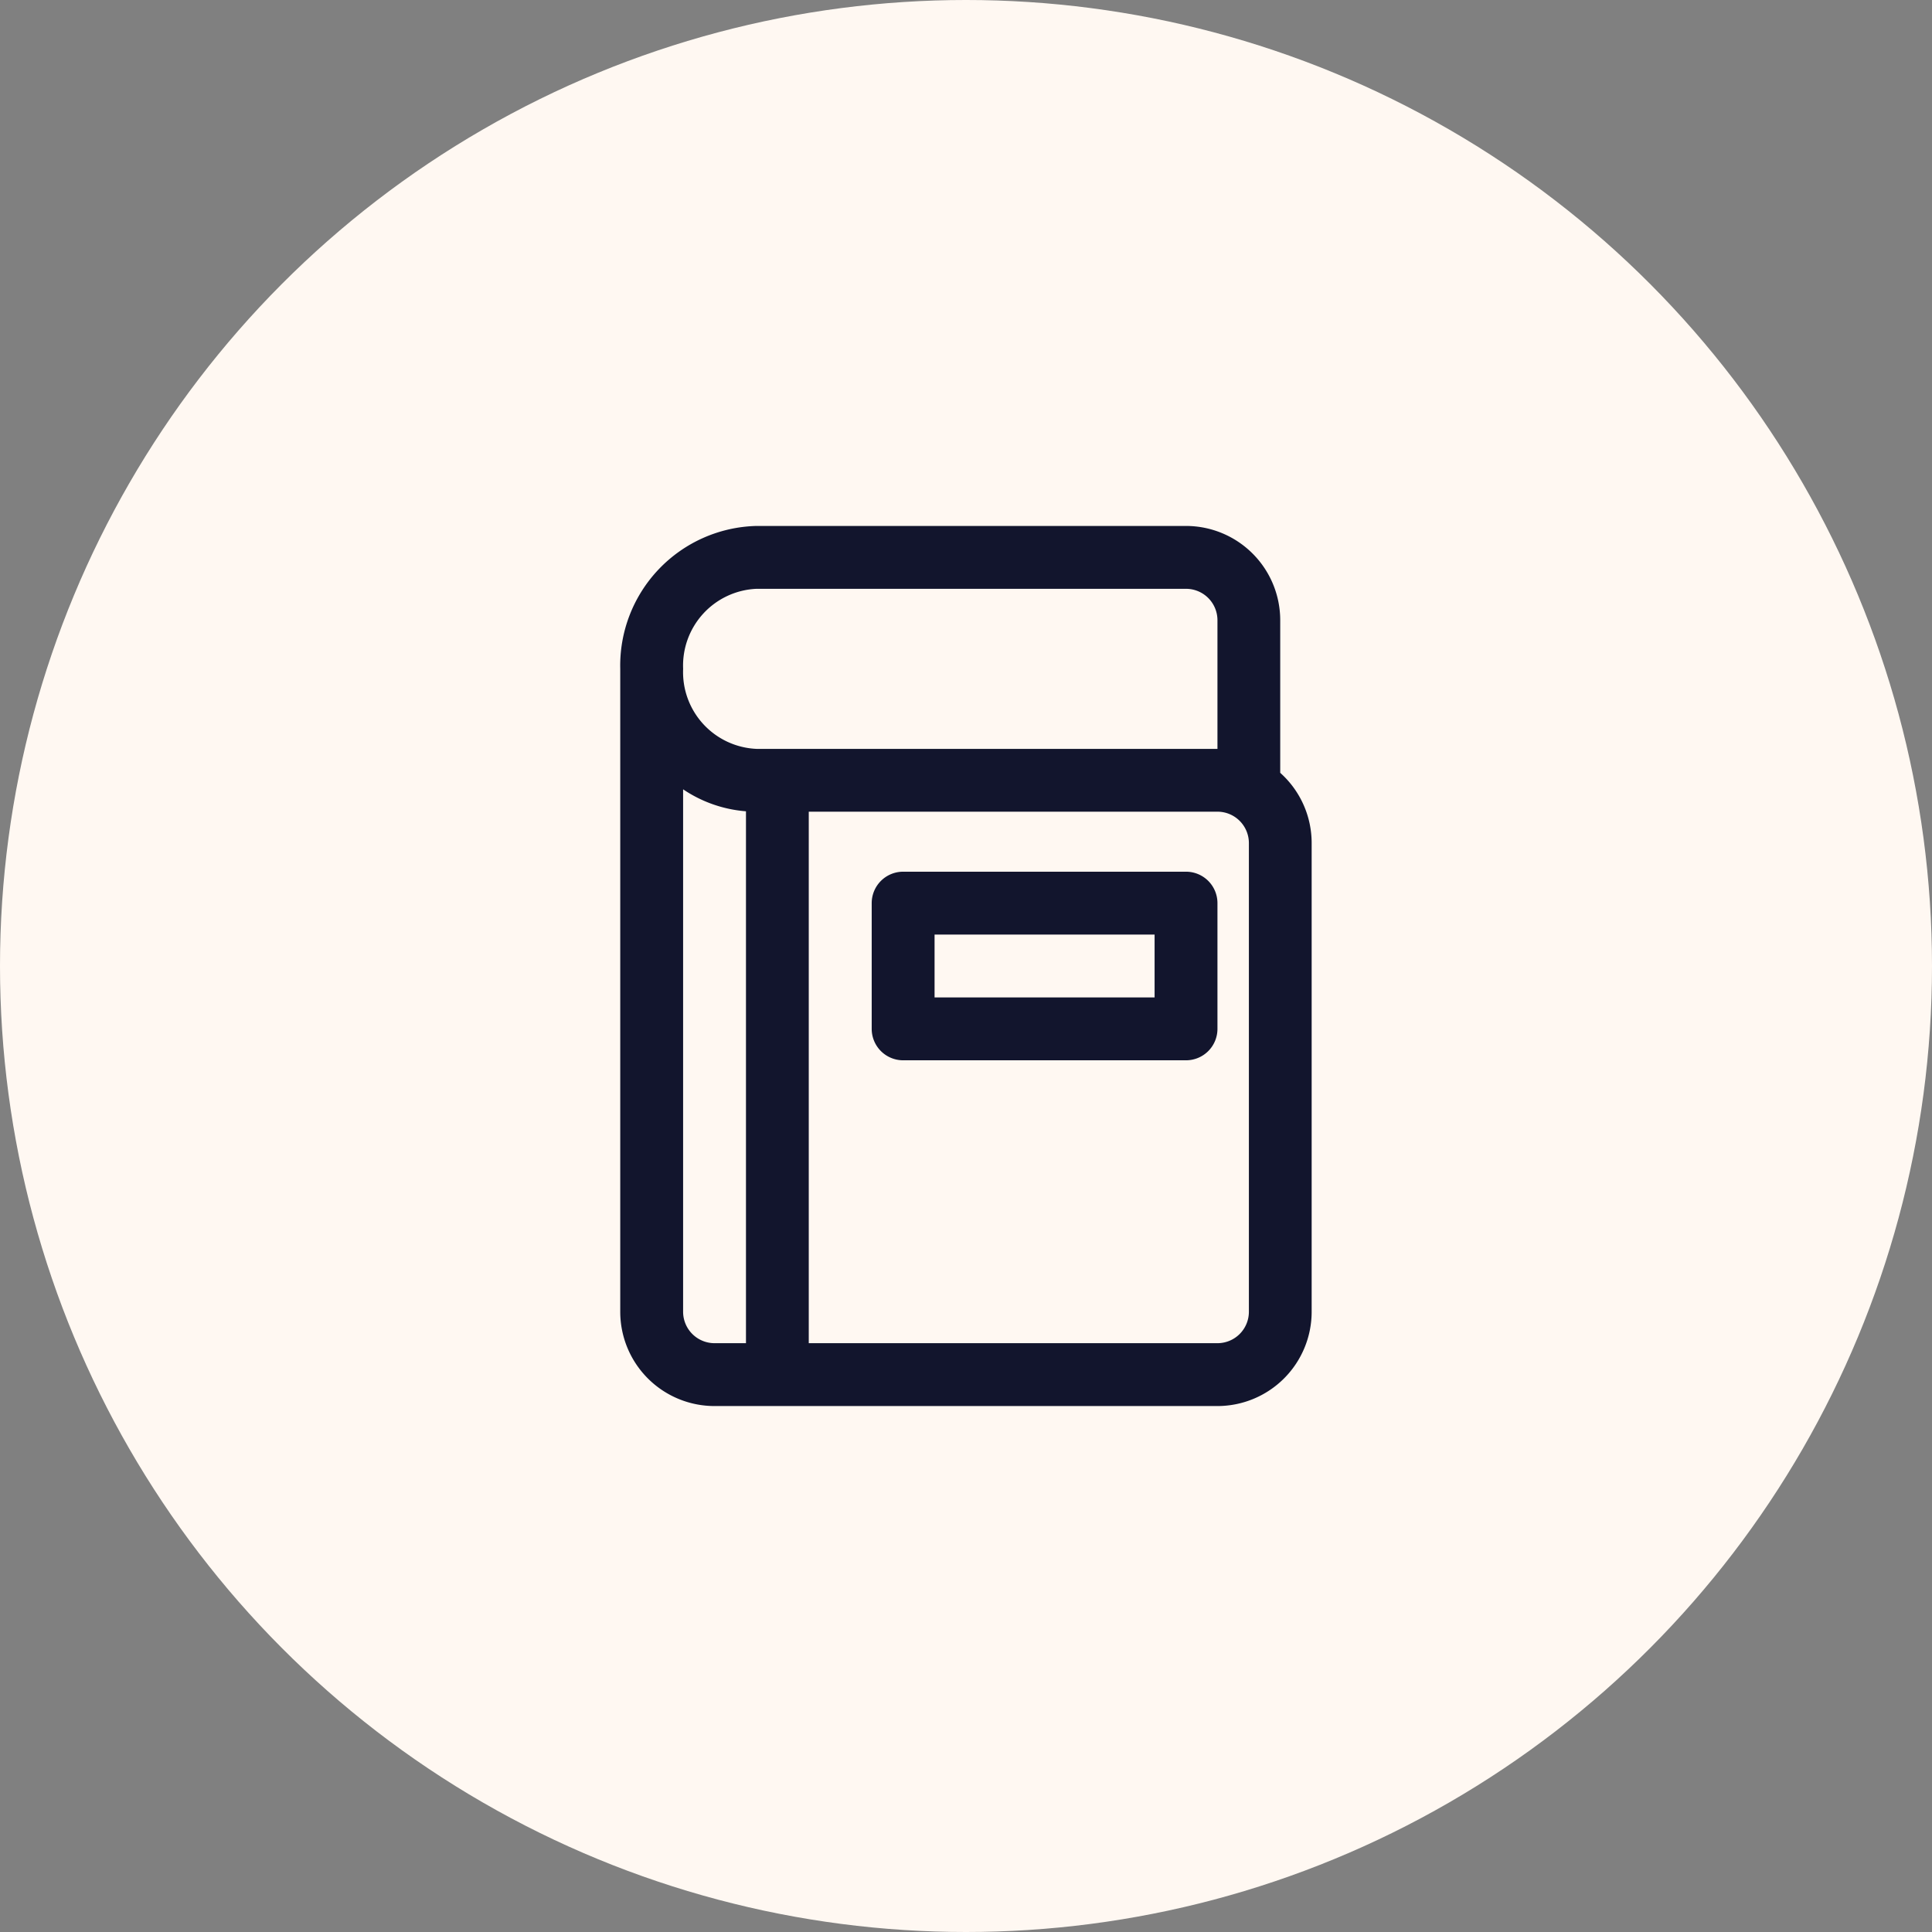
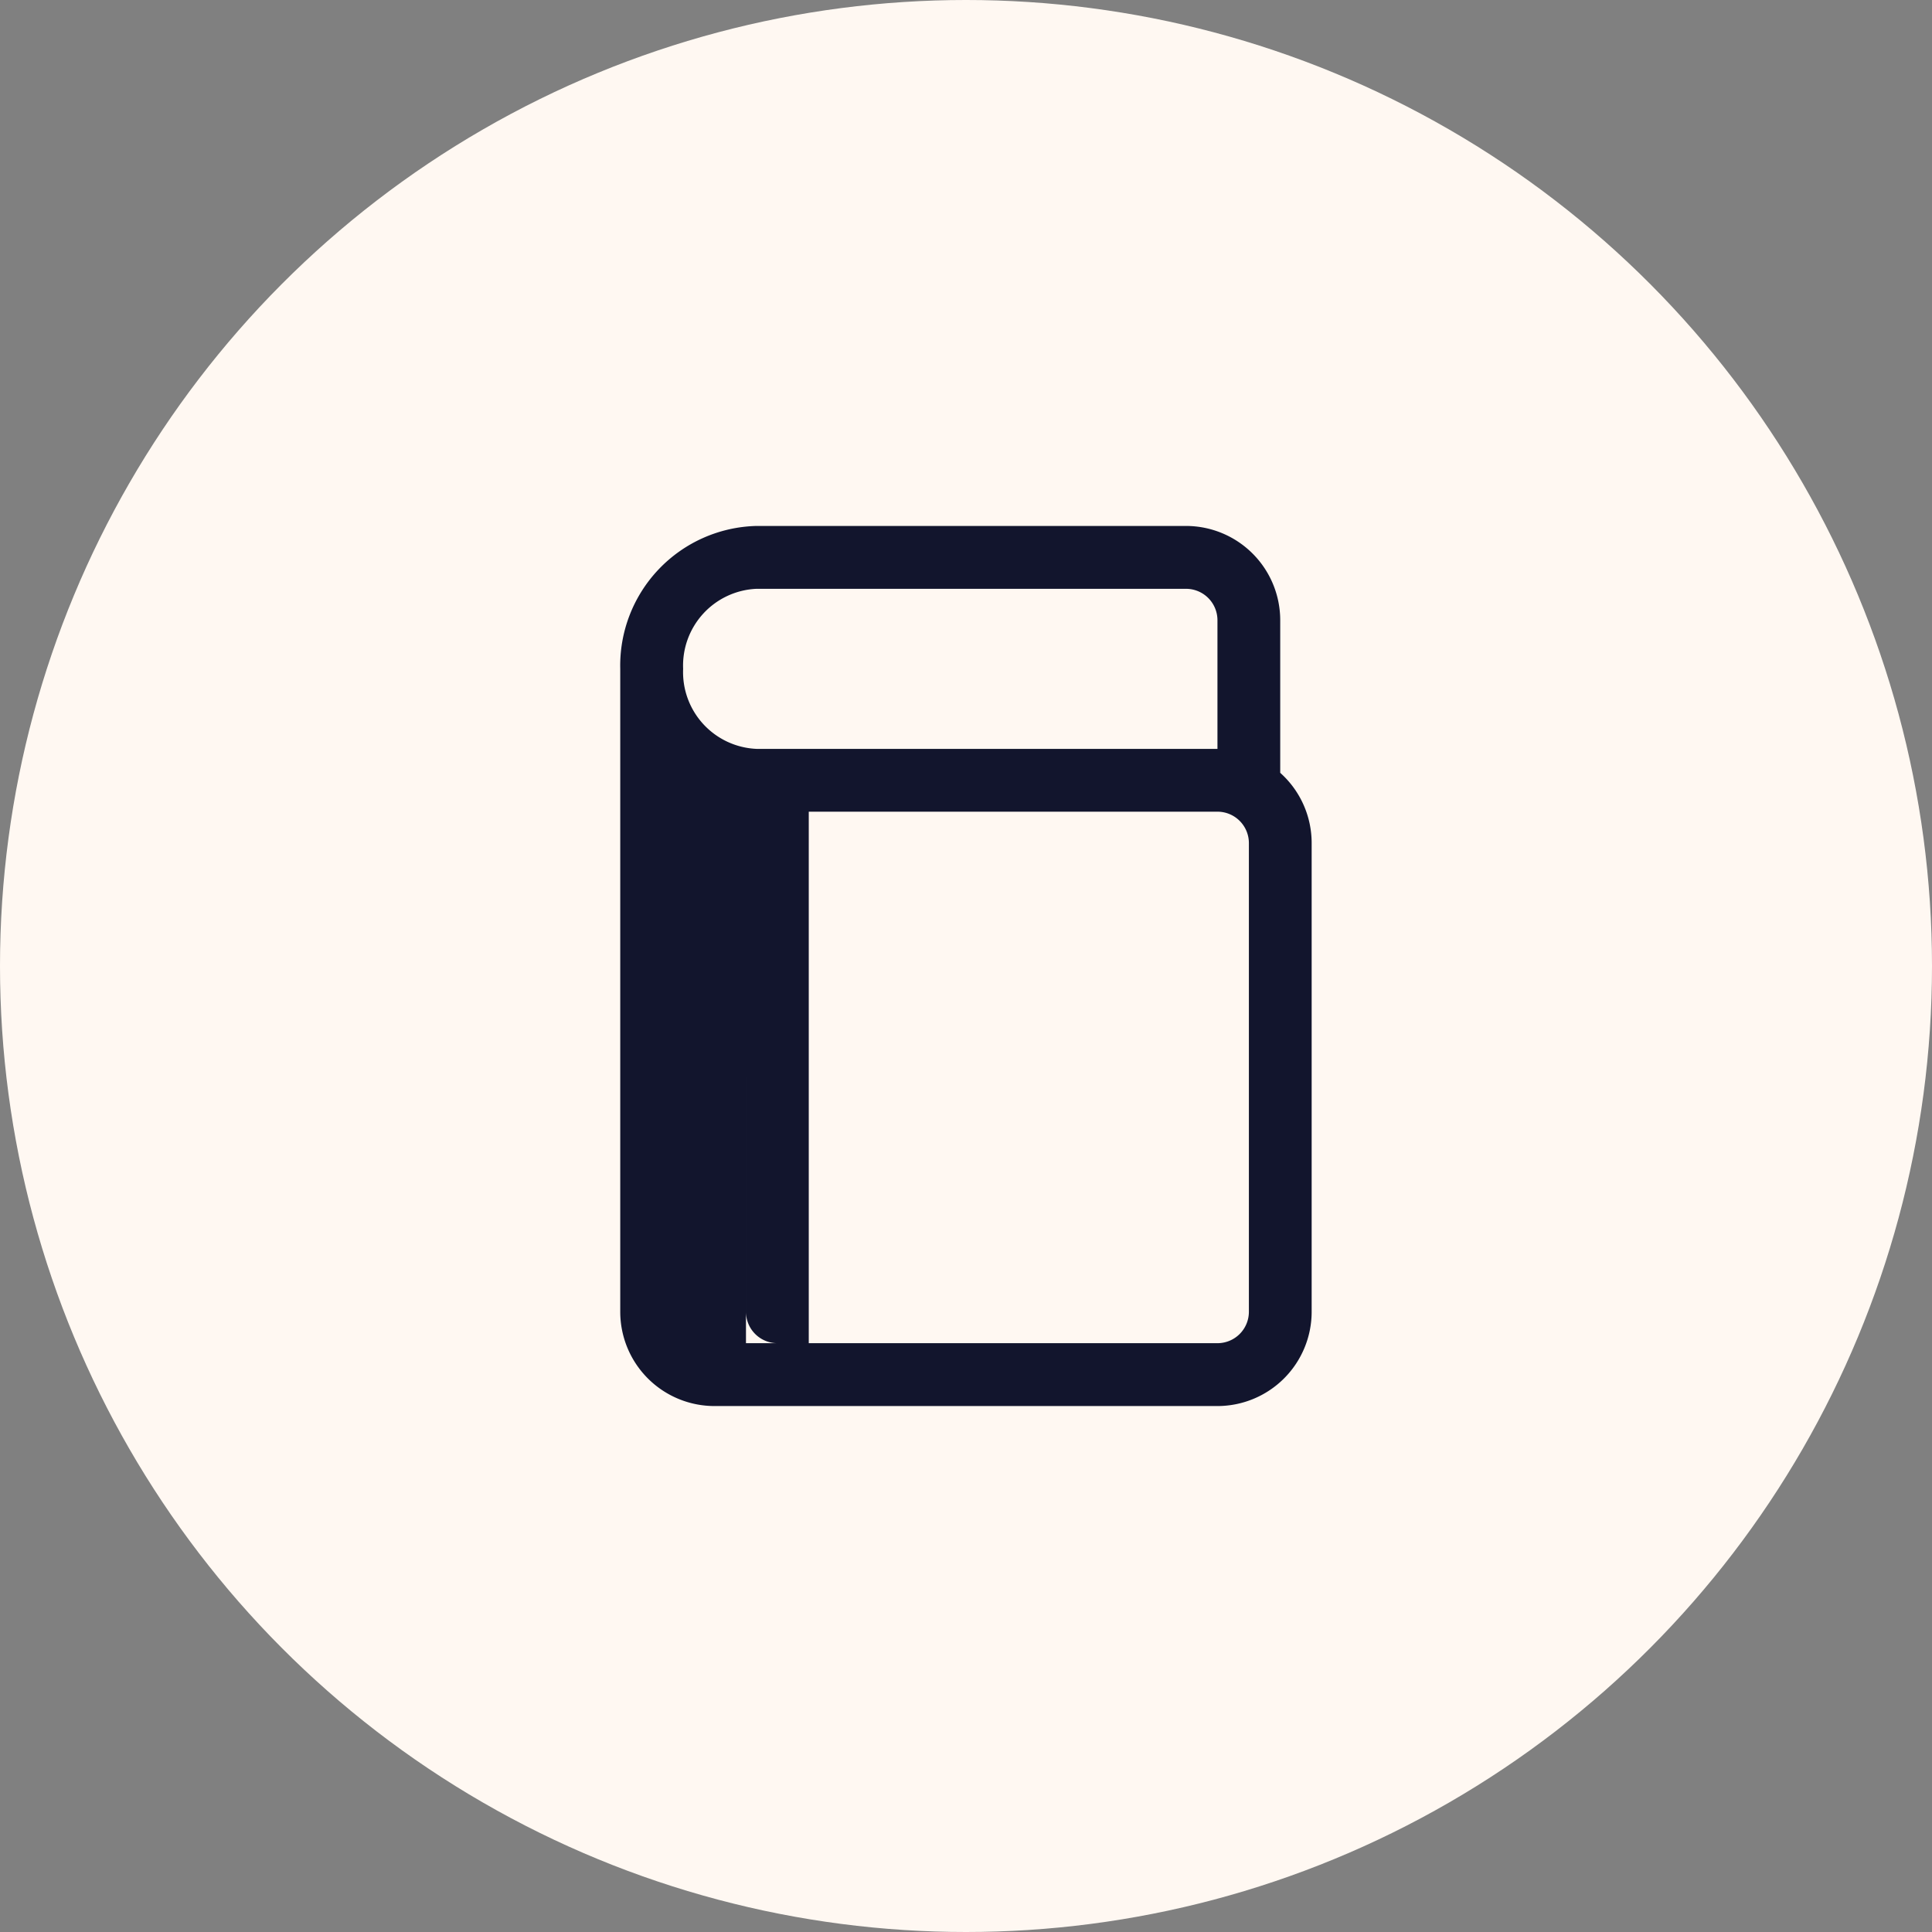
<svg xmlns="http://www.w3.org/2000/svg" width="78" height="78" viewBox="0 0 78 78">
  <rect x="0" y="0" width="78" height="78" fill="#808080" stroke="none" />
  <g transform="translate(-289 -2958)">
    <circle cx="39" cy="39" r="39" transform="translate(289 2958)" fill="#fff8f2" />
    <g transform="translate(309.041 2977.234)">
-       <path d="M14.269,13A1.269,1.269,0,0,0,13,14.269v5.076a1.269,1.269,0,0,0,1.269,1.269H25.69a1.269,1.269,0,0,0,1.269-1.269V14.269A1.269,1.269,0,0,0,25.69,13Zm1.269,5.076V15.538h8.883v2.538Z" transform="translate(2.152 2.959)" fill="#12152d" fill-rule="evenodd" />
-       <path d="M10.5,2A5.639,5.639,0,0,0,5,7.768V33.725a3.807,3.807,0,0,0,3.807,3.807h20.3a3.807,3.807,0,0,0,3.807-3.807V14.805a3.8,3.8,0,0,0-1.269-2.838V5.807A3.807,3.807,0,0,0,27.842,2ZM29.111,34.994h-16.5V13.536h16.5a1.269,1.269,0,0,1,1.269,1.269v18.92A1.269,1.269,0,0,1,29.111,34.994Zm-19.035,0V13.52a5.271,5.271,0,0,1-2.538-.887V33.725a1.269,1.269,0,0,0,1.269,1.269ZM10.5,4.538a3.1,3.1,0,0,0-2.961,3.23A3.1,3.1,0,0,0,10.5,11H29.111V5.807a1.269,1.269,0,0,0-1.269-1.269Z" transform="translate(0 0)" fill="#12152d" fill-rule="evenodd" />
+       <path d="M10.5,2A5.639,5.639,0,0,0,5,7.768V33.725a3.807,3.807,0,0,0,3.807,3.807h20.3a3.807,3.807,0,0,0,3.807-3.807V14.805a3.8,3.8,0,0,0-1.269-2.838V5.807A3.807,3.807,0,0,0,27.842,2ZM29.111,34.994h-16.5V13.536h16.5a1.269,1.269,0,0,1,1.269,1.269v18.92A1.269,1.269,0,0,1,29.111,34.994Zm-19.035,0V13.52V33.725a1.269,1.269,0,0,0,1.269,1.269ZM10.5,4.538a3.1,3.1,0,0,0-2.961,3.23A3.1,3.1,0,0,0,10.5,11H29.111V5.807a1.269,1.269,0,0,0-1.269-1.269Z" transform="translate(0 0)" fill="#12152d" fill-rule="evenodd" />
    </g>
  </g>
</svg>